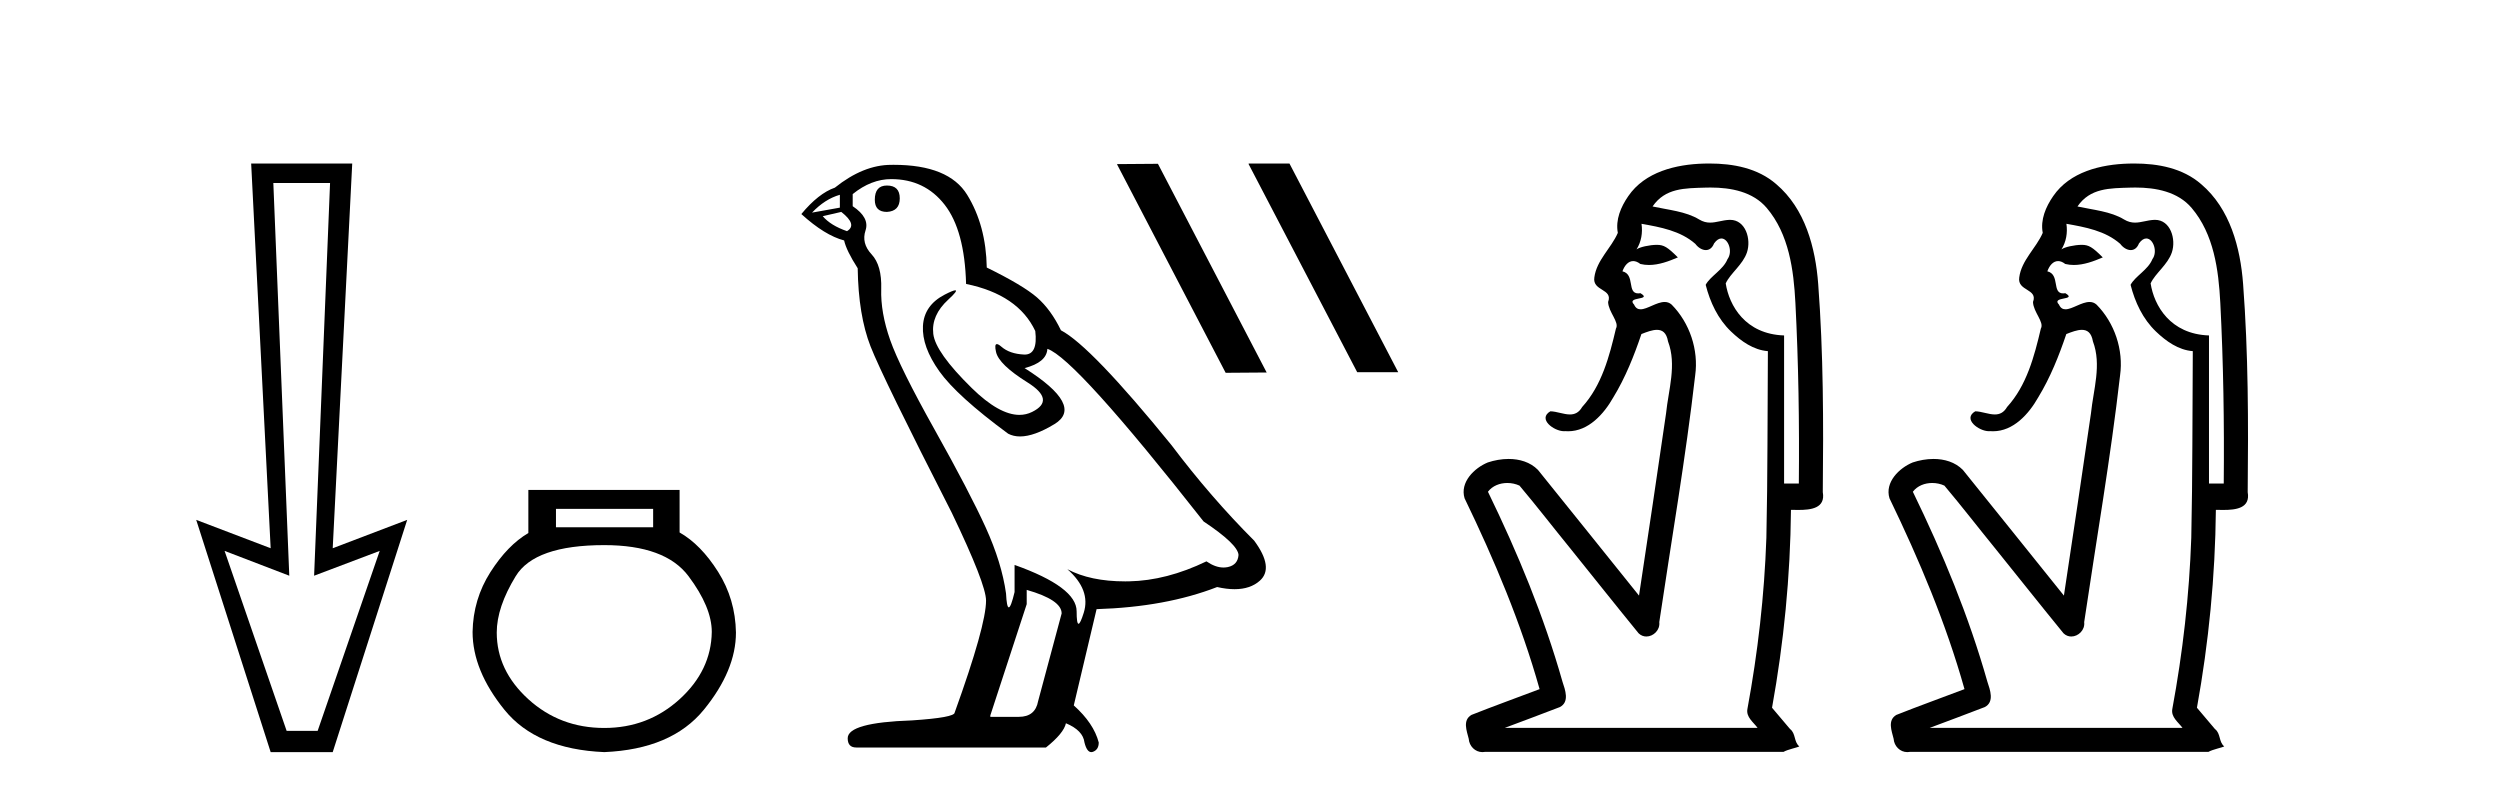
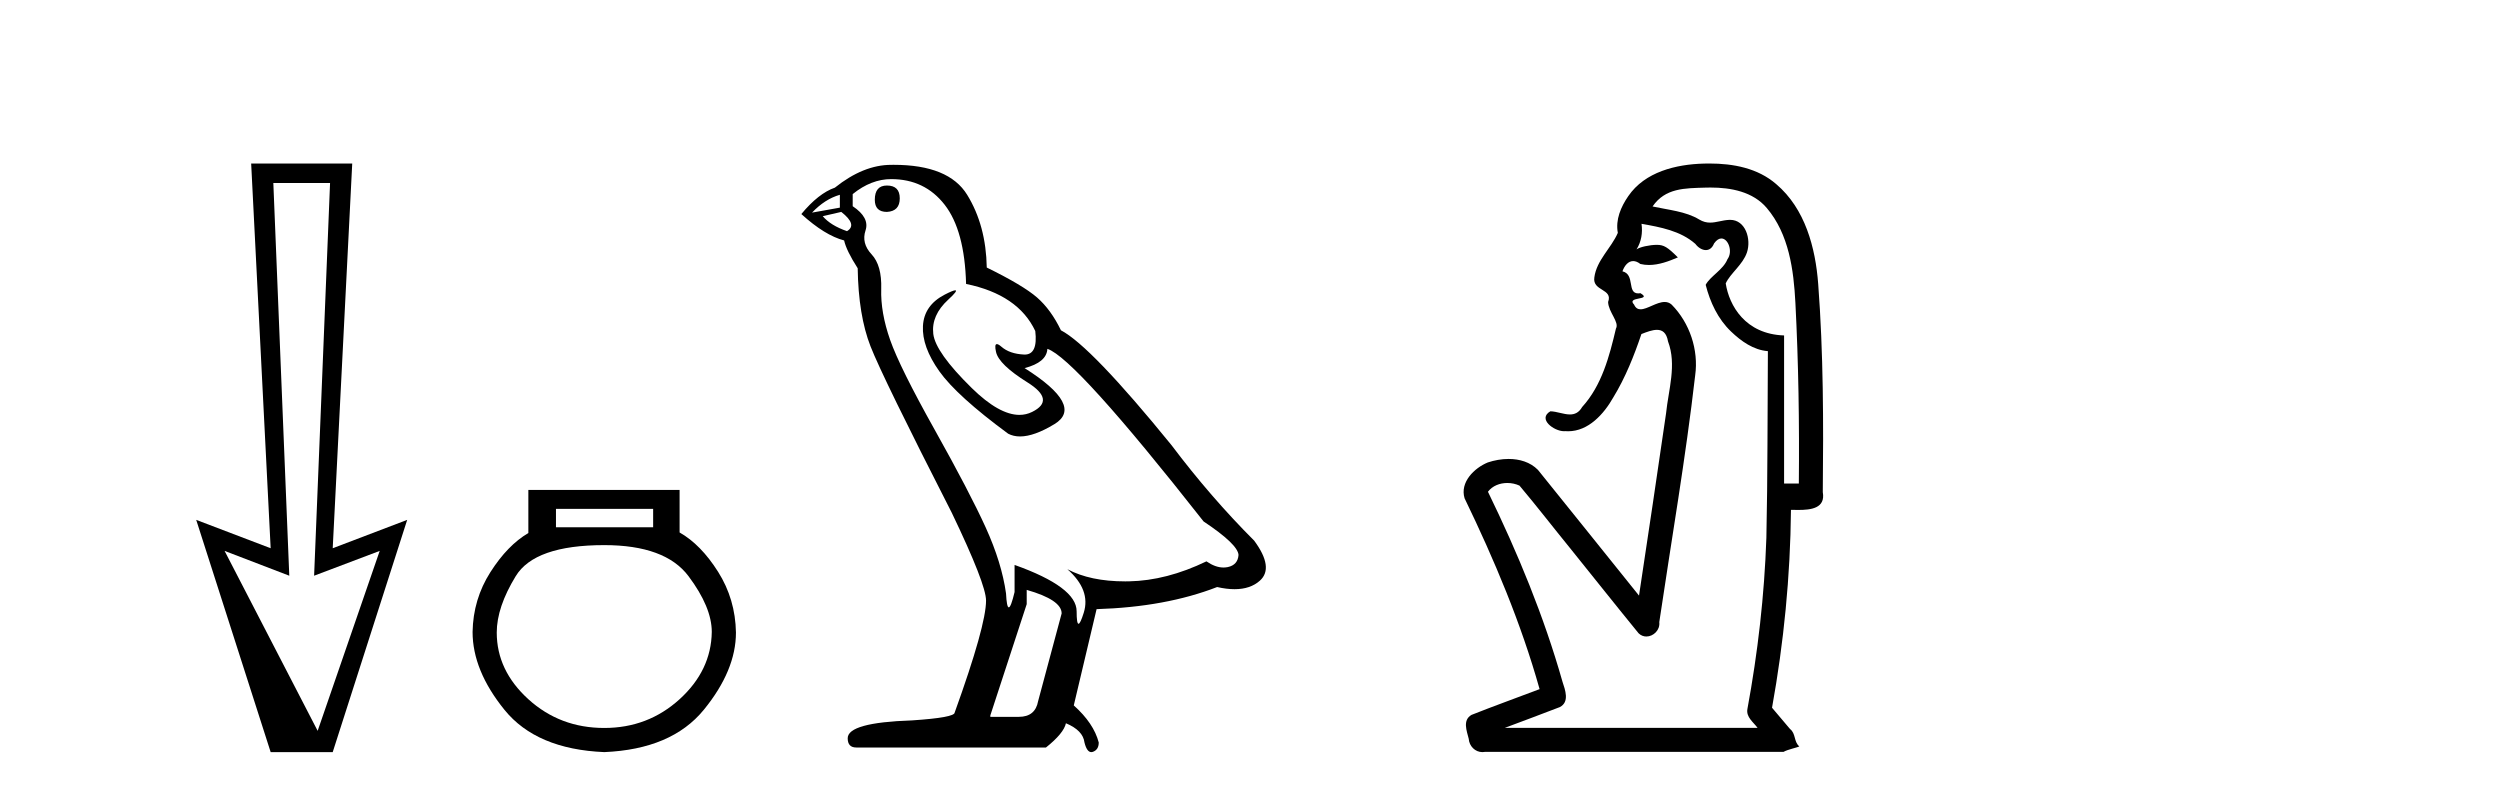
<svg xmlns="http://www.w3.org/2000/svg" width="129.0" height="41.0">
-   <path d="M 17.031 9.443 L 16.208 29.707 L 16.208 29.707 L 19.593 28.426 L 16.391 37.712 L 14.79 37.712 L 11.588 28.426 L 14.927 29.707 L 14.927 29.707 L 14.104 9.443 ZM 12.96 8.437 L 13.966 28.289 L 10.124 26.825 L 13.966 38.809 L 17.168 38.809 L 21.011 26.825 L 17.168 28.289 L 18.175 8.437 Z" style="fill:#000000;stroke:none" />
+   <path d="M 17.031 9.443 L 16.208 29.707 L 16.208 29.707 L 19.593 28.426 L 16.391 37.712 L 11.588 28.426 L 14.927 29.707 L 14.927 29.707 L 14.104 9.443 ZM 12.96 8.437 L 13.966 28.289 L 10.124 26.825 L 13.966 38.809 L 17.168 38.809 L 21.011 26.825 L 17.168 28.289 L 18.175 8.437 Z" style="fill:#000000;stroke:none" />
  <path d="M 33.702 26.259 L 33.702 27.208 L 28.688 27.208 L 28.688 26.259 ZM 31.18 28.128 Q 34.325 28.128 35.527 29.73 Q 36.728 31.332 36.728 32.608 Q 36.699 34.596 35.067 36.08 Q 33.435 37.563 31.18 37.563 Q 28.895 37.563 27.263 36.08 Q 25.632 34.596 25.632 32.638 Q 25.632 31.332 26.611 29.73 Q 27.59 28.128 31.18 28.128 ZM 27.263 25.279 L 27.263 27.505 Q 26.195 28.128 25.305 29.522 Q 24.415 30.917 24.385 32.608 Q 24.385 34.596 26.032 36.629 Q 27.679 38.661 31.18 38.809 Q 34.651 38.661 36.313 36.629 Q 37.975 34.596 37.975 32.638 Q 37.945 30.917 37.055 29.508 Q 36.165 28.098 35.067 27.475 L 35.067 25.279 Z" style="fill:#000000;stroke:none" />
  <path d="M 45.765 9.573 Q 45.14 9.573 45.14 10.309 Q 45.14 10.935 45.765 10.935 Q 46.428 10.898 46.428 10.235 Q 46.428 9.573 45.765 9.573 ZM 43.337 10.051 L 43.337 10.714 L 41.901 10.971 Q 42.564 10.272 43.337 10.051 ZM 43.41 10.935 Q 44.257 11.597 43.705 11.928 Q 42.858 11.634 42.453 11.155 L 43.41 10.935 ZM 45.986 9.242 Q 47.716 9.242 48.746 10.567 Q 49.776 11.891 49.85 14.651 Q 52.536 15.203 53.42 17.08 Q 53.563 18.296 52.872 18.296 Q 52.852 18.296 52.831 18.294 Q 52.095 18.258 51.672 17.89 Q 51.518 17.756 51.439 17.756 Q 51.302 17.756 51.396 18.166 Q 51.543 18.81 53.015 19.73 Q 54.487 20.65 53.254 21.257 Q 52.948 21.408 52.603 21.408 Q 51.556 21.408 50.144 20.024 Q 48.268 18.184 48.157 17.227 Q 48.047 16.271 48.93 15.461 Q 49.455 14.98 49.291 14.98 Q 49.179 14.98 48.746 15.203 Q 47.679 15.755 47.624 16.823 Q 47.568 17.89 48.47 19.159 Q 49.372 20.429 52.021 22.379 Q 52.292 22.521 52.635 22.521 Q 53.362 22.521 54.413 21.882 Q 55.959 20.944 52.868 18.994 Q 54.008 18.699 54.045 18 Q 55.48 18.478 62.104 26.906 Q 63.871 28.083 63.908 28.635 Q 63.871 29.15 63.356 29.261 Q 63.245 29.284 63.131 29.284 Q 62.714 29.284 62.252 28.966 Q 60.191 29.96 58.259 29.997 Q 58.157 29.999 58.057 29.999 Q 56.261 29.999 55.076 29.371 L 55.076 29.371 Q 56.29 30.438 55.922 31.616 Q 55.744 32.187 55.652 32.187 Q 55.554 32.187 55.554 31.542 Q 55.554 30.291 52.352 29.15 L 52.352 30.549 Q 52.164 31.34 52.053 31.34 Q 51.947 31.34 51.911 30.622 Q 51.69 29.04 50.862 27.218 Q 50.034 25.397 48.231 22.177 Q 46.428 18.957 45.931 17.54 Q 45.434 16.123 45.471 14.909 Q 45.508 13.695 44.974 13.124 Q 44.441 12.554 44.661 11.891 Q 44.882 11.229 43.999 10.64 L 43.999 10.015 Q 44.956 9.242 45.986 9.242 ZM 52.978 30.438 Q 54.781 30.954 54.781 31.653 L 53.567 36.179 Q 53.42 36.989 52.573 36.989 L 51.101 36.989 L 51.101 36.915 L 52.978 31.174 L 52.978 30.438 ZM 46.119 8.505 Q 46.053 8.505 45.986 8.506 Q 44.551 8.506 43.079 9.683 Q 42.233 9.978 41.349 11.045 Q 42.564 12.149 43.557 12.407 Q 43.668 12.922 44.257 13.842 Q 44.293 16.271 44.919 17.871 Q 45.545 19.472 49.114 26.464 Q 50.88 30.144 50.88 30.99 Q 50.88 32.278 49.261 36.768 Q 49.261 37.026 47.053 37.173 Q 43.741 37.283 43.741 38.093 Q 43.741 38.571 44.183 38.571 L 53.972 38.571 Q 54.892 37.835 55.002 37.32 Q 55.885 37.688 55.959 38.313 Q 56.083 38.809 56.311 38.809 Q 56.354 38.809 56.4 38.792 Q 56.695 38.681 56.695 38.313 Q 56.437 37.32 55.407 36.4 L 56.584 31.432 Q 60.154 31.322 62.804 30.291 Q 63.294 30.402 63.703 30.402 Q 64.521 30.402 65.012 29.96 Q 65.748 29.298 64.717 27.899 Q 62.472 25.654 60.448 22.968 Q 56.29 17.853 54.744 17.043 Q 54.229 15.976 53.512 15.351 Q 52.794 14.725 50.917 13.805 Q 50.88 11.634 49.905 10.051 Q 48.952 8.505 46.119 8.505 Z" style="fill:#000000;stroke:none" />
-   <path d="M 64.451 8.437 L 64.42 8.452 L 70.032 19.206 L 72.148 19.206 L 66.536 8.437 ZM 59.749 8.452 L 57.633 8.468 L 63.244 19.237 L 65.36 19.221 L 59.749 8.452 Z" style="fill:#000000;stroke:none" />
  <path d="M 88.26 9.677 C 89.316 9.677 90.452 9.889 91.166 10.733 C 92.311 12.084 92.554 13.925 92.643 15.632 C 92.803 18.735 92.85 21.843 92.82 24.949 L 92.059 24.949 C 92.059 22.402 92.059 19.856 92.059 17.309 C 90.059 17.243 89.225 15.769 89.047 14.622 C 89.288 14.098 89.931 13.659 90.144 13.021 C 90.369 12.346 90.077 11.344 89.274 11.344 C 89.26 11.344 89.246 11.344 89.233 11.345 C 88.871 11.36 88.564 11.487 88.242 11.487 C 88.062 11.487 87.877 11.447 87.675 11.324 C 86.988 10.905 86.067 10.829 85.272 10.654 C 85.927 9.697 86.932 9.713 88.007 9.681 C 88.091 9.678 88.175 9.677 88.26 9.677 ZM 84.702 11.548 L 84.702 11.548 C 85.678 11.721 86.709 11.908 87.479 12.583 C 87.622 12.776 87.829 12.904 88.022 12.904 C 88.192 12.904 88.351 12.804 88.445 12.562 C 88.575 12.379 88.706 12.305 88.824 12.305 C 89.184 12.305 89.424 12.989 89.139 13.372 C 88.919 13.923 88.25 14.248 88.013 14.697 C 88.241 15.594 88.642 16.457 89.322 17.107 C 89.846 17.609 90.481 18.062 91.223 18.119 C 91.199 21.329 91.215 24.541 91.145 27.751 C 91.043 30.715 90.705 33.67 90.166 36.586 C 90.091 37.004 90.473 37.261 90.691 37.558 L 77.647 37.558 C 78.594 37.198 79.546 36.854 80.489 36.485 C 80.998 36.219 80.763 35.598 80.625 35.179 C 79.666 31.795 78.316 28.534 76.778 25.374 C 77.011 25.065 77.395 24.922 77.778 24.922 C 77.996 24.922 78.215 24.969 78.406 25.058 C 79.29 26.107 80.131 27.198 80.999 28.264 C 82.185 29.734 83.357 31.216 84.552 32.678 C 84.672 32.794 84.813 32.844 84.953 32.844 C 85.315 32.844 85.67 32.509 85.619 32.101 C 86.247 27.859 86.982 23.63 87.471 19.369 C 87.656 18.054 87.188 16.662 86.258 15.719 C 86.149 15.62 86.026 15.582 85.896 15.582 C 85.483 15.582 84.999 15.96 84.655 15.96 C 84.514 15.96 84.397 15.897 84.319 15.717 C 83.887 15.279 85.296 15.515 84.647 15.129 L 84.647 15.129 C 84.604 15.136 84.566 15.139 84.531 15.139 C 83.939 15.139 84.384 14.161 83.718 14 C 83.828 13.693 84.022 13.472 84.272 13.472 C 84.385 13.472 84.509 13.517 84.642 13.621 C 84.79 13.657 84.939 13.673 85.087 13.673 C 85.601 13.673 86.11 13.482 86.578 13.282 C 86.043 12.747 85.852 12.634 85.494 12.634 C 85.123 12.634 84.596 12.749 84.445 12.87 L 84.445 12.87 C 84.445 12.87 84.445 12.87 84.445 12.87 L 84.445 12.87 C 84.445 12.87 84.445 12.87 84.445 12.87 L 84.445 12.87 C 84.692 12.475 84.769 12.01 84.702 11.548 ZM 88.199 8.437 C 88.105 8.437 88.012 8.438 87.919 8.441 C 86.479 8.48 84.877 8.866 84.019 10.121 C 83.639 10.671 83.352 11.337 83.48 12.016 C 83.135 12.812 82.386 13.423 82.268 14.313 C 82.156 15.034 83.244 14.886 82.978 15.583 C 82.994 16.107 83.574 16.623 83.382 16.957 C 83.046 18.384 82.651 19.892 81.639 21.002 C 81.467 21.3 81.248 21.386 81.008 21.386 C 80.685 21.386 80.326 21.229 79.998 21.223 L 79.998 21.223 C 79.325 21.618 80.185 22.25 80.702 22.25 C 80.723 22.25 80.744 22.249 80.764 22.247 C 80.815 22.251 80.866 22.253 80.916 22.253 C 81.966 22.253 82.762 21.361 83.246 20.506 C 83.868 19.489 84.323 18.345 84.697 17.237 C 84.978 17.126 85.262 17.02 85.499 17.02 C 85.777 17.02 85.992 17.165 86.07 17.617 C 86.527 18.825 86.093 20.107 85.968 21.334 C 85.51 24.469 85.05 27.602 84.573 30.733 C 82.834 28.572 81.102 26.404 79.358 24.246 C 78.958 23.841 78.405 23.682 77.844 23.682 C 77.476 23.682 77.105 23.751 76.771 23.862 C 76.07 24.151 75.321 24.884 75.572 25.711 C 77.108 28.889 78.487 32.156 79.443 35.559 C 78.273 36.006 77.091 36.426 75.928 36.889 C 75.458 37.164 75.686 37.712 75.786 38.122 C 75.813 38.503 76.118 38.809 76.492 38.809 C 76.533 38.809 76.575 38.806 76.617 38.798 L 92.028 38.798 C 92.242 38.67 92.771 38.568 92.844 38.513 C 92.553 38.273 92.674 37.852 92.364 37.615 C 92.055 37.249 91.746 36.884 91.437 36.519 C 92.045 33.15 92.382 29.732 92.414 26.308 C 92.529 26.309 92.659 26.313 92.794 26.313 C 93.438 26.313 94.205 26.233 94.056 25.395 C 94.093 21.814 94.089 18.225 93.819 14.653 C 93.678 12.782 93.147 10.768 91.654 9.502 C 90.7 8.672 89.432 8.437 88.199 8.437 Z" style="fill:#000000;stroke:none" />
-   <path d="M 110.185 9.677 C 111.241 9.677 112.377 9.889 113.091 10.733 C 114.236 12.084 114.479 13.925 114.568 15.632 C 114.728 18.735 114.775 21.843 114.745 24.949 L 113.984 24.949 C 113.984 22.402 113.984 19.856 113.984 17.309 C 111.985 17.243 111.15 15.769 110.972 14.622 C 111.213 14.098 111.856 13.659 112.069 13.021 C 112.294 12.346 112.002 11.344 111.199 11.344 C 111.185 11.344 111.172 11.344 111.158 11.345 C 110.796 11.36 110.489 11.487 110.167 11.487 C 109.987 11.487 109.802 11.447 109.6 11.324 C 108.913 10.905 107.992 10.829 107.197 10.654 C 107.852 9.697 108.857 9.713 109.932 9.681 C 110.016 9.678 110.1 9.677 110.185 9.677 ZM 106.627 11.548 L 106.627 11.548 C 107.603 11.721 108.634 11.908 109.404 12.583 C 109.547 12.776 109.754 12.904 109.947 12.904 C 110.117 12.904 110.276 12.804 110.37 12.562 C 110.5 12.379 110.631 12.305 110.75 12.305 C 111.109 12.305 111.349 12.989 111.064 13.372 C 110.844 13.923 110.175 14.248 109.938 14.697 C 110.166 15.594 110.568 16.457 111.247 17.107 C 111.771 17.609 112.406 18.062 113.148 18.119 C 113.124 21.329 113.14 24.541 113.07 27.751 C 112.968 30.715 112.631 33.67 112.091 36.586 C 112.016 37.004 112.398 37.261 112.616 37.558 L 99.572 37.558 C 100.519 37.198 101.472 36.854 102.414 36.485 C 102.923 36.219 102.688 35.598 102.55 35.179 C 101.591 31.795 100.241 28.534 98.703 25.374 C 98.936 25.065 99.32 24.922 99.703 24.922 C 99.921 24.922 100.14 24.969 100.331 25.058 C 101.215 26.107 102.056 27.198 102.924 28.264 C 104.11 29.734 105.282 31.216 106.477 32.678 C 106.597 32.794 106.738 32.844 106.878 32.844 C 107.241 32.844 107.595 32.509 107.544 32.101 C 108.172 27.859 108.907 23.63 109.396 19.369 C 109.581 18.054 109.113 16.662 108.183 15.719 C 108.074 15.62 107.951 15.582 107.821 15.582 C 107.409 15.582 106.924 15.96 106.58 15.96 C 106.44 15.96 106.322 15.897 106.244 15.717 C 105.812 15.279 107.221 15.515 106.572 15.129 L 106.572 15.129 C 106.529 15.136 106.491 15.139 106.457 15.139 C 105.864 15.139 106.309 14.161 105.643 14 C 105.753 13.693 105.947 13.472 106.197 13.472 C 106.31 13.472 106.434 13.517 106.567 13.621 C 106.715 13.657 106.864 13.673 107.012 13.673 C 107.526 13.673 108.035 13.482 108.503 13.282 C 107.968 12.747 107.777 12.634 107.419 12.634 C 107.048 12.634 106.521 12.749 106.37 12.87 L 106.37 12.87 C 106.37 12.87 106.37 12.87 106.37 12.87 L 106.37 12.87 C 106.37 12.87 106.37 12.87 106.37 12.87 L 106.37 12.87 C 106.617 12.475 106.694 12.01 106.627 11.548 ZM 110.124 8.437 C 110.03 8.437 109.937 8.438 109.844 8.441 C 108.404 8.48 106.802 8.866 105.944 10.121 C 105.564 10.671 105.277 11.337 105.405 12.016 C 105.06 12.812 104.311 13.423 104.193 14.313 C 104.081 15.034 105.169 14.886 104.903 15.583 C 104.919 16.107 105.499 16.623 105.307 16.957 C 104.972 18.384 104.576 19.892 103.564 21.002 C 103.392 21.3 103.173 21.386 102.933 21.386 C 102.61 21.386 102.251 21.229 101.923 21.223 L 101.923 21.223 C 101.25 21.618 102.111 22.25 102.627 22.25 C 102.648 22.25 102.669 22.249 102.689 22.247 C 102.74 22.251 102.791 22.253 102.841 22.253 C 103.892 22.253 104.687 21.361 105.171 20.506 C 105.793 19.489 106.248 18.345 106.622 17.237 C 106.903 17.126 107.187 17.02 107.424 17.02 C 107.702 17.02 107.917 17.165 107.995 17.617 C 108.452 18.825 108.018 20.107 107.893 21.334 C 107.435 24.469 106.975 27.602 106.498 30.733 C 104.759 28.572 103.027 26.404 101.283 24.246 C 100.883 23.841 100.33 23.682 99.769 23.682 C 99.401 23.682 99.03 23.751 98.696 23.862 C 97.995 24.151 97.246 24.884 97.497 25.711 C 99.033 28.889 100.412 32.156 101.368 35.559 C 100.198 36.006 99.016 36.426 97.853 36.889 C 97.383 37.164 97.611 37.712 97.711 38.122 C 97.738 38.503 98.043 38.809 98.417 38.809 C 98.458 38.809 98.5 38.806 98.542 38.798 L 113.953 38.798 C 114.167 38.67 114.696 38.568 114.769 38.513 C 114.478 38.273 114.599 37.852 114.289 37.615 C 113.98 37.249 113.671 36.884 113.362 36.519 C 113.97 33.15 114.307 29.732 114.339 26.308 C 114.454 26.309 114.584 26.313 114.719 26.313 C 115.363 26.313 116.13 26.233 115.981 25.395 C 116.018 21.814 116.014 18.225 115.744 14.653 C 115.603 12.782 115.072 10.768 113.58 9.502 C 112.625 8.672 111.357 8.437 110.124 8.437 Z" style="fill:#000000;stroke:none" />
</svg>